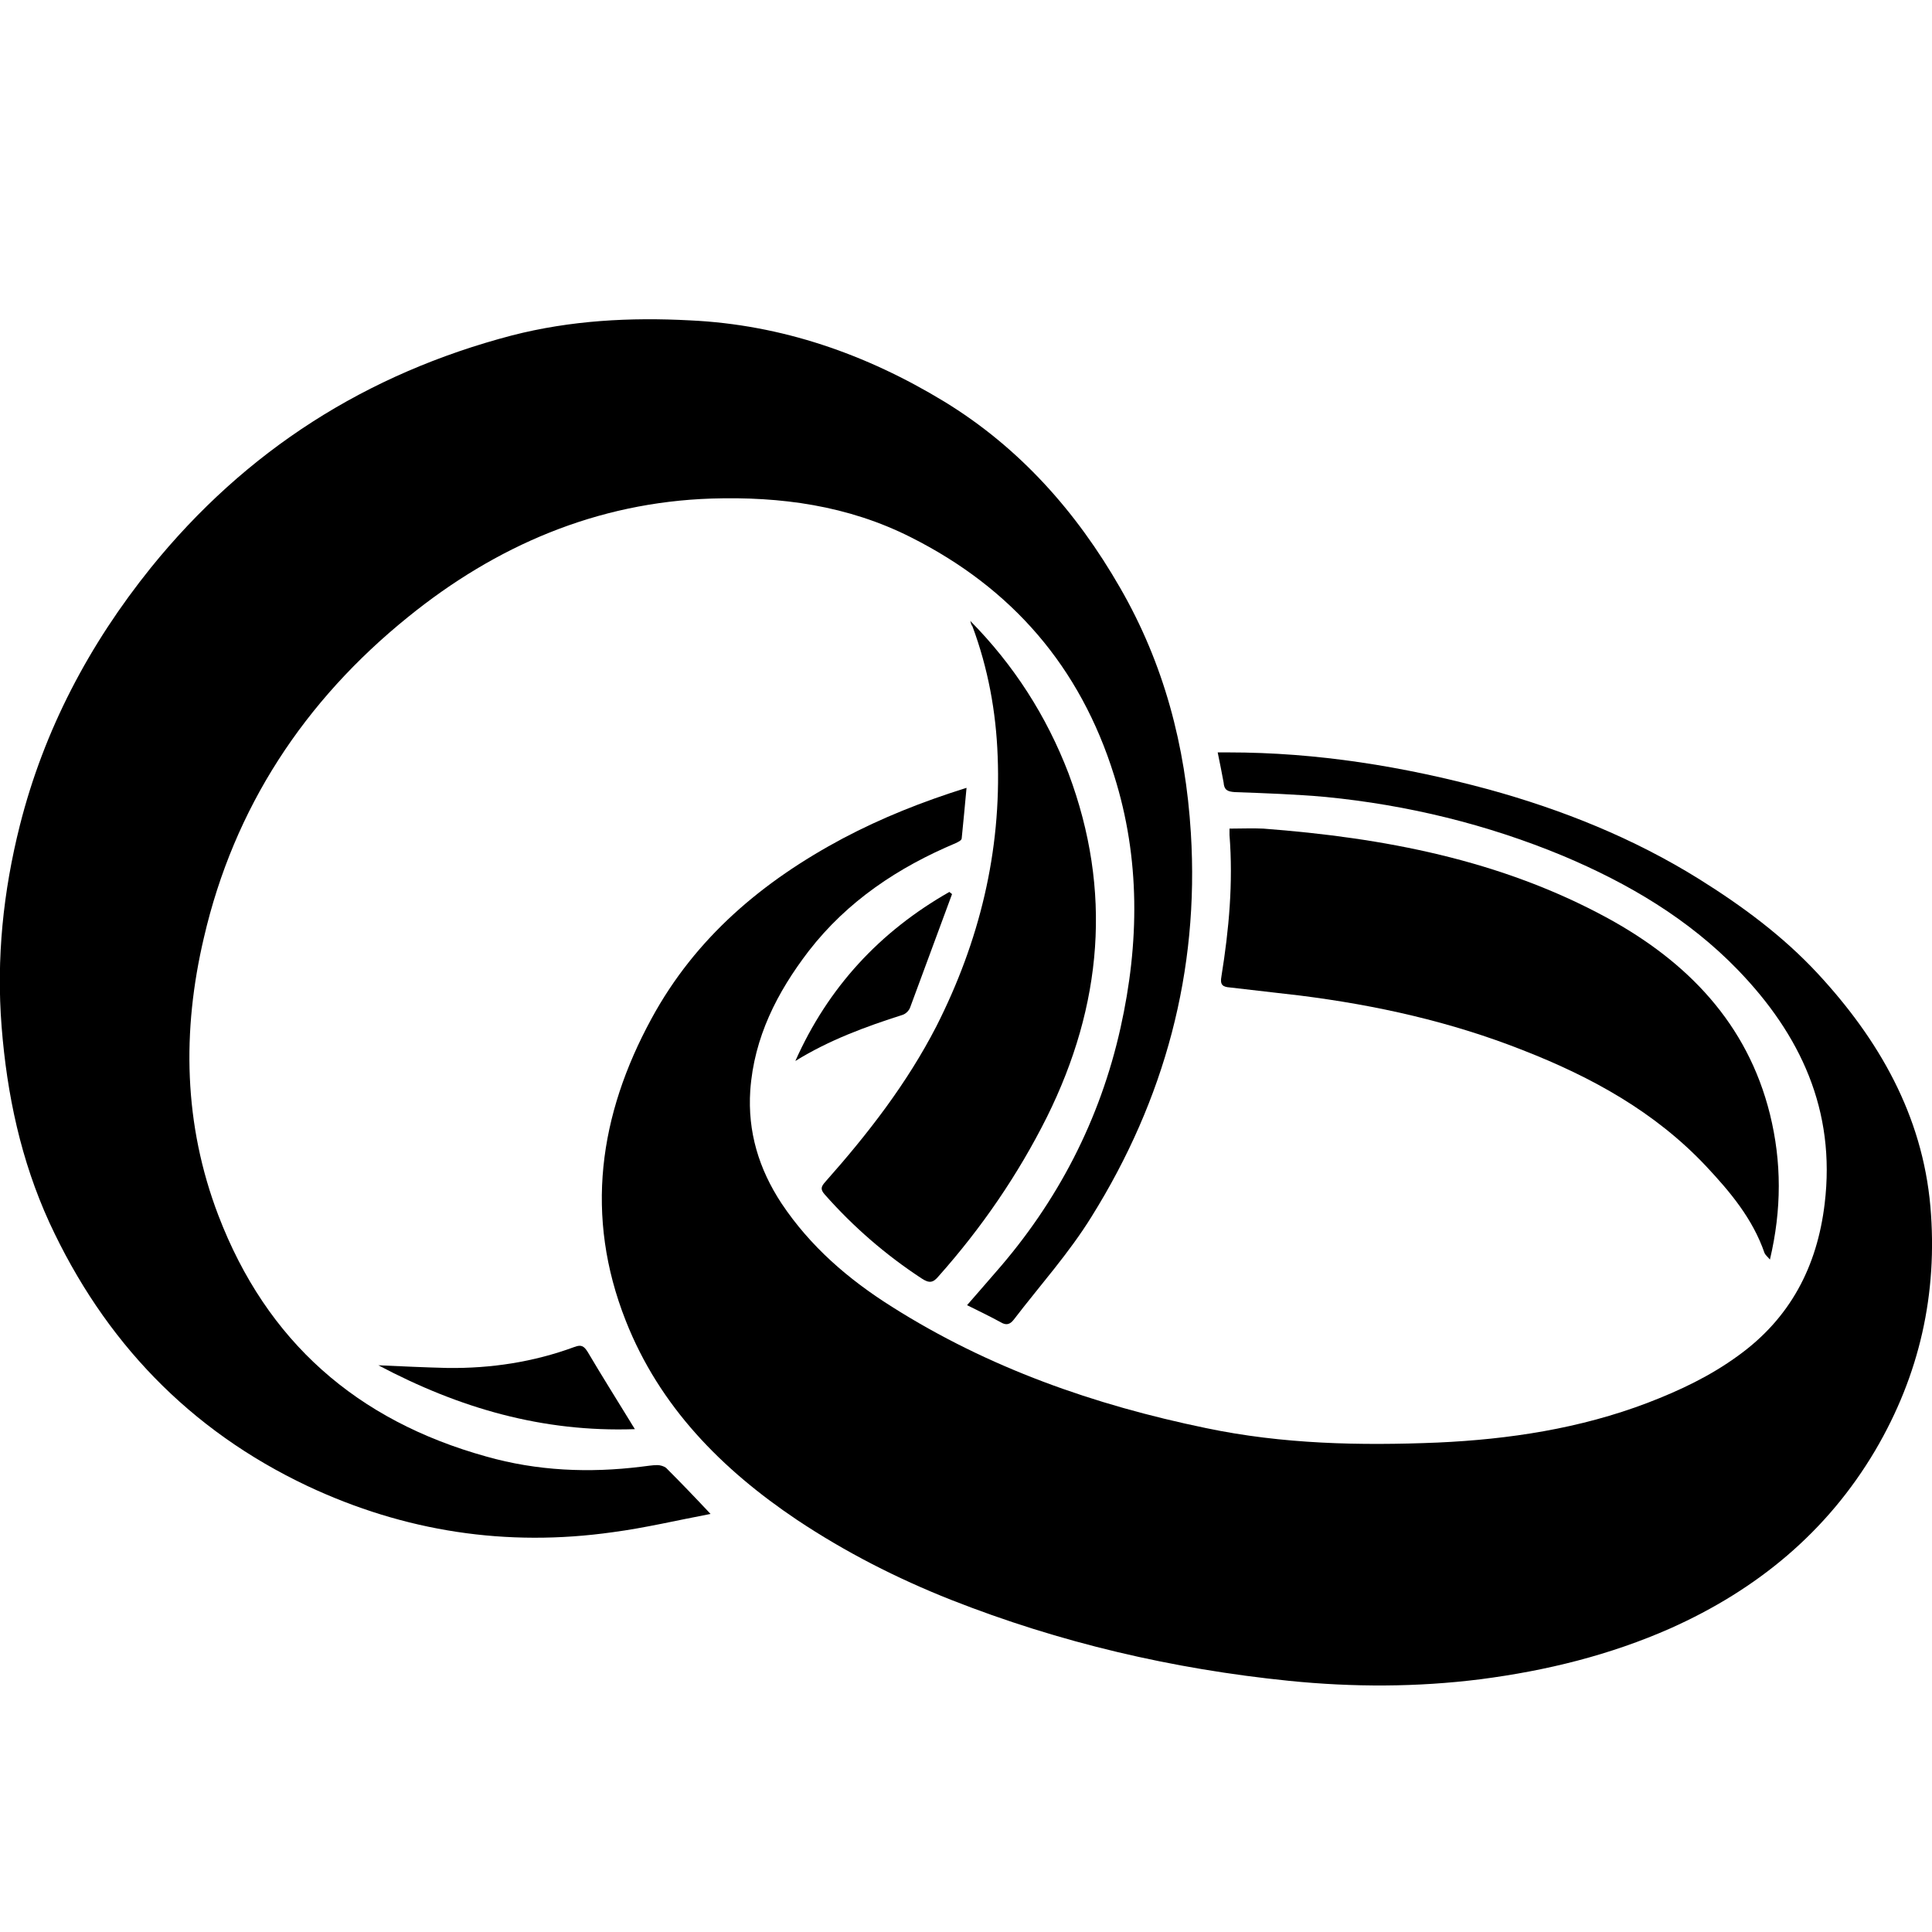
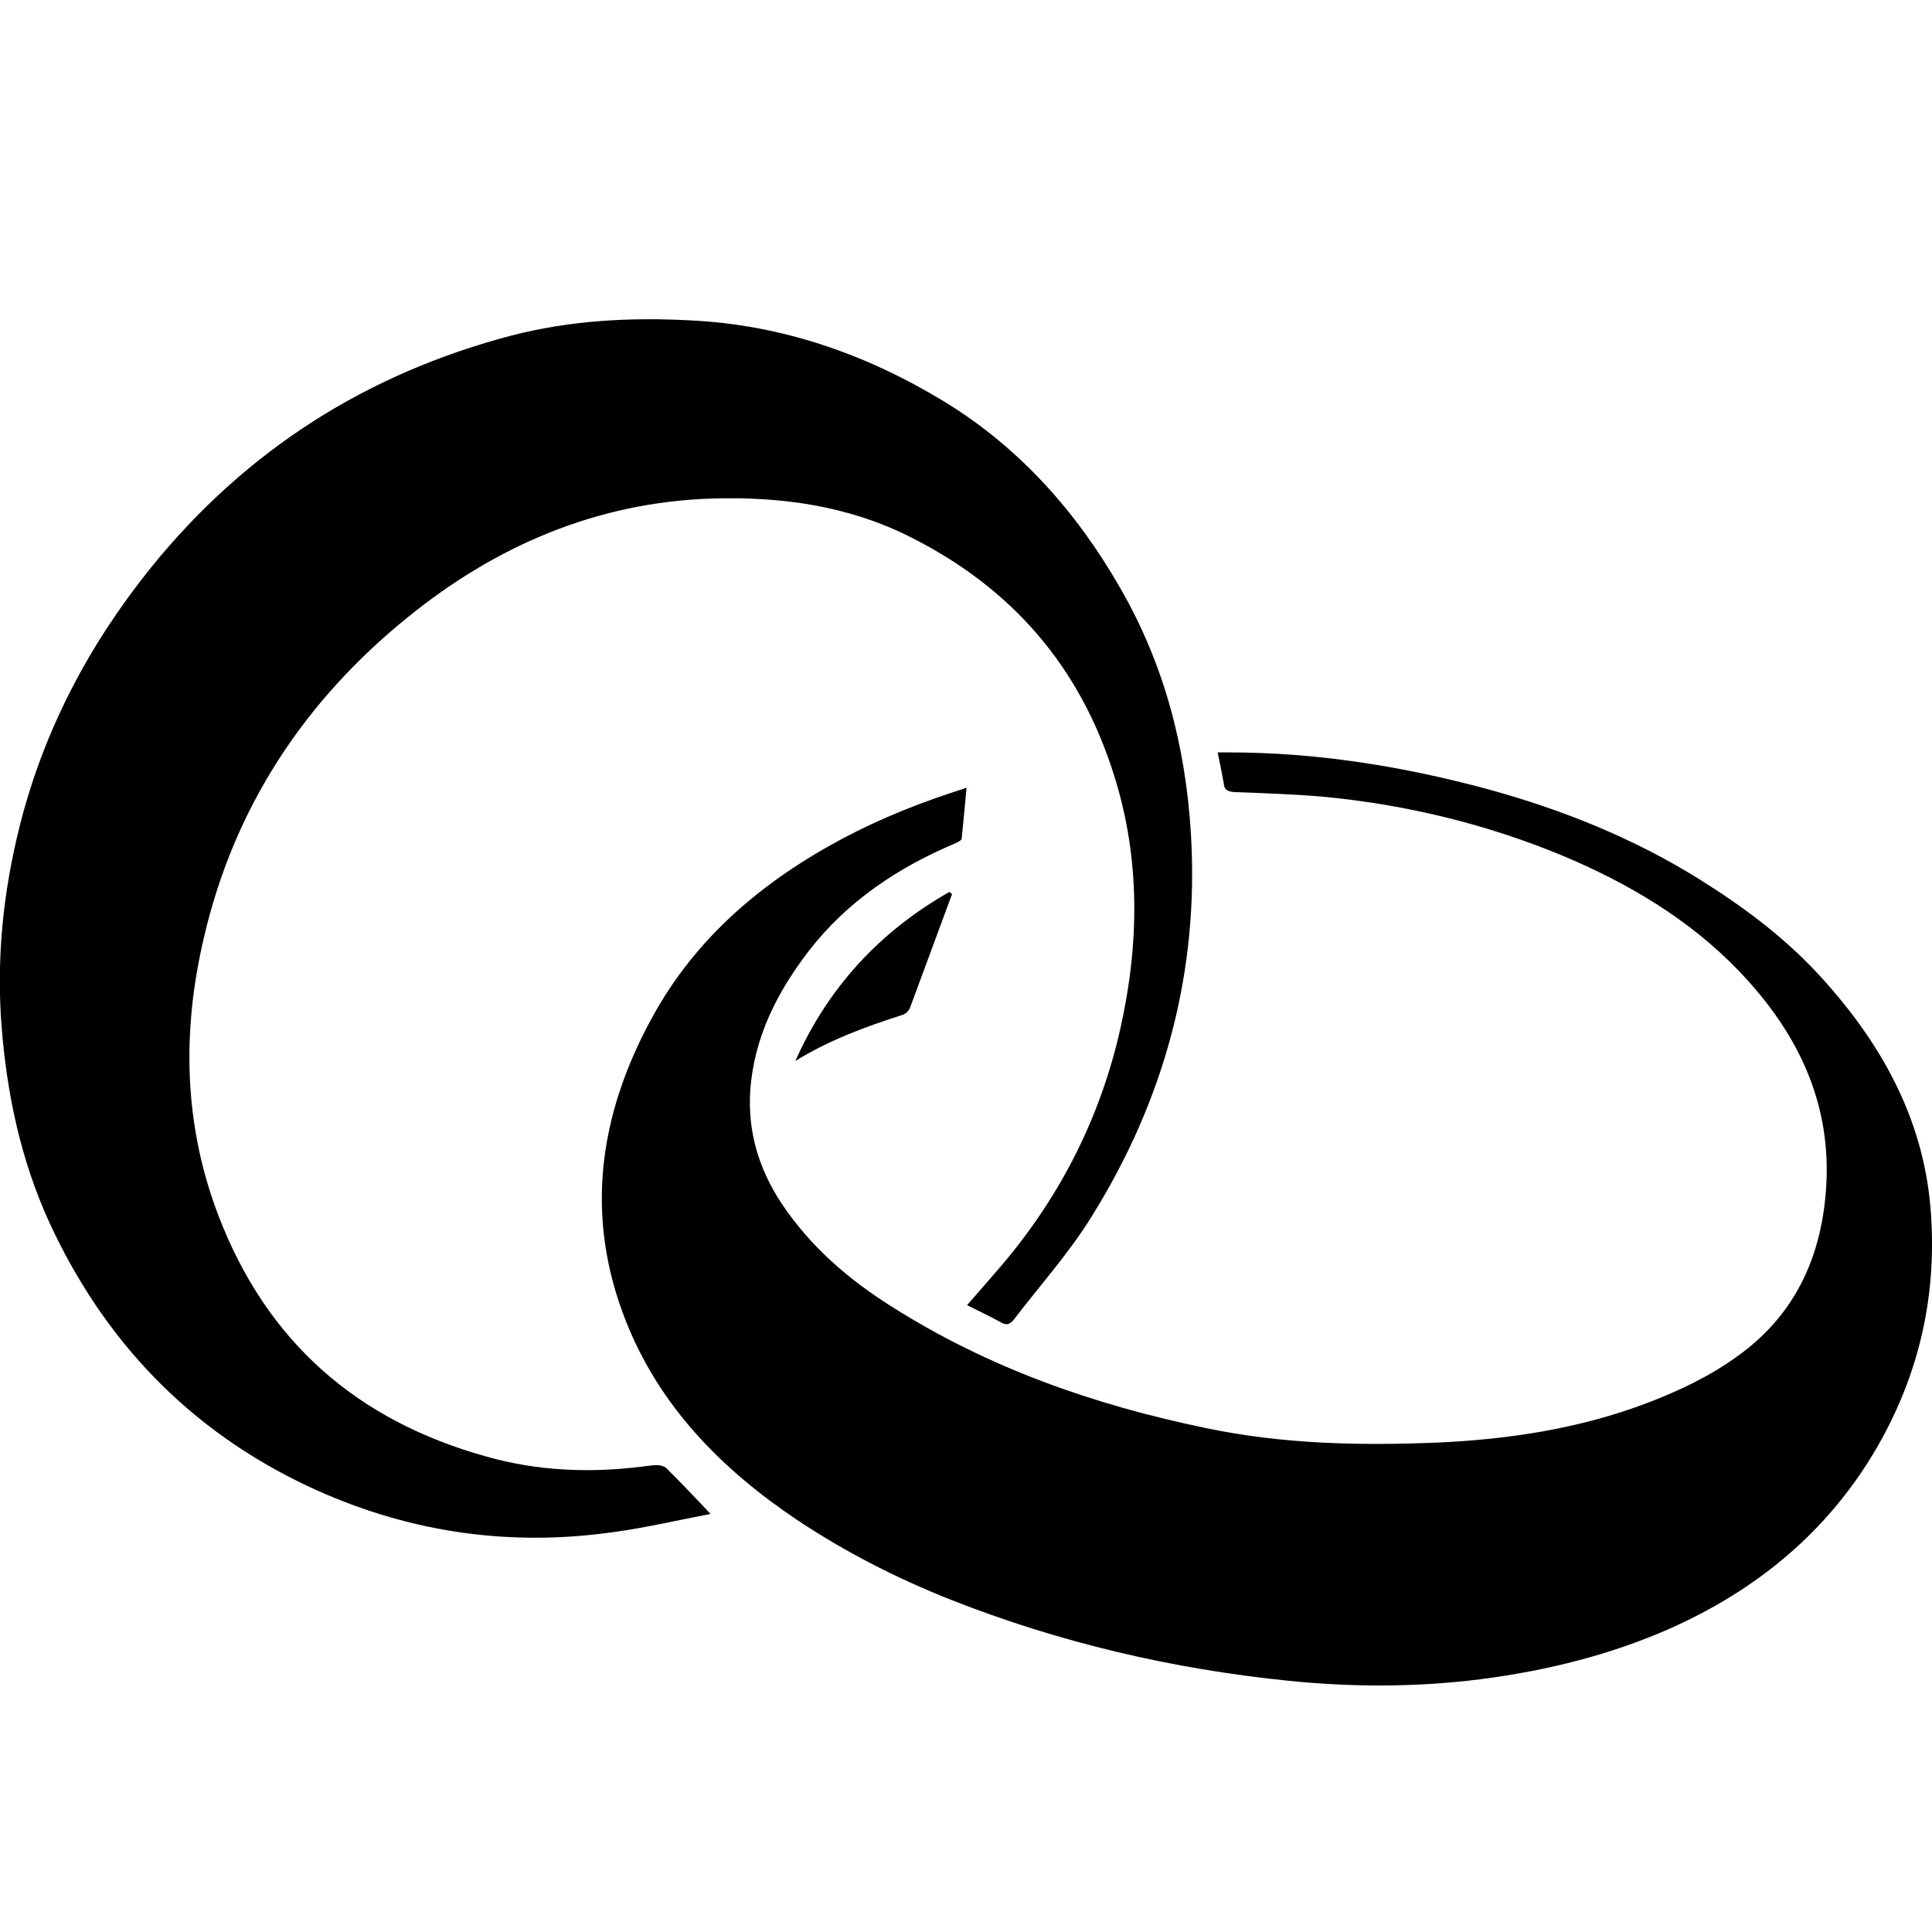
<svg xmlns="http://www.w3.org/2000/svg" version="1.1" id="Layer_1" x="0px" y="0px" viewBox="0 0 36 36" style="enable-background:new 0 0 36 36;" xml:space="preserve">
  <g>
    <path d="M22.69,14.02c0.07,0,0.14,0,0.2,0c1.65,0,3.26,0.26,4.85,0.69c1.38,0.38,2.7,0.91,3.92,1.67c0.8,0.5,1.56,1.06,2.21,1.76   c1.14,1.23,1.95,2.64,2.1,4.34c0.14,1.62-0.2,3.14-1.03,4.55c-0.9,1.52-2.2,2.59-3.81,3.31c-1.13,0.5-2.31,0.79-3.54,0.95   c-1.19,0.15-2.38,0.15-3.57,0.03c-2.17-0.22-4.27-0.71-6.3-1.51c-1.01-0.4-1.97-0.89-2.87-1.49c-1.4-0.94-2.56-2.11-3.19-3.71   c-0.77-1.95-0.5-3.83,0.48-5.63c0.82-1.51,2.07-2.56,3.57-3.36c0.72-0.38,1.47-0.68,2.3-0.94c-0.03,0.33-0.06,0.64-0.09,0.94   c0,0.04-0.07,0.07-0.11,0.09c-1.07,0.45-2.02,1.08-2.74,2.01c-0.59,0.77-1.02,1.61-1.09,2.6c-0.05,0.77,0.16,1.46,0.58,2.1   c0.54,0.81,1.25,1.42,2.06,1.93c1.8,1.14,3.77,1.83,5.85,2.26c1.43,0.3,2.87,0.33,4.32,0.27c1.33-0.06,2.65-0.26,3.91-0.74   c0.6-0.23,1.17-0.5,1.69-0.88c0.97-0.7,1.47-1.66,1.61-2.83c0.21-1.74-0.45-3.15-1.62-4.36c-0.92-0.95-2.04-1.61-3.25-2.12   c-1.42-0.59-2.9-0.95-4.43-1.1c-0.56-0.05-1.13-0.07-1.69-0.09c-0.14-0.01-0.2-0.04-0.21-0.18C22.77,14.41,22.73,14.22,22.69,14.02   L22.69,14.02z" />
    <path d="M13.24,28.21c-0.63,0.12-1.22,0.26-1.82,0.34c-1.98,0.28-3.88-0.01-5.69-0.86c-2.2-1.04-3.79-2.7-4.81-4.91   c-0.53-1.16-0.79-2.38-0.89-3.65c-0.1-1.27,0.03-2.52,0.34-3.75c0.45-1.78,1.29-3.37,2.44-4.8c1.77-2.19,4.02-3.62,6.73-4.33   c1.09-0.28,2.2-0.34,3.32-0.28c1.71,0.08,3.28,0.63,4.73,1.51c1.41,0.86,2.47,2.06,3.28,3.47c0.82,1.42,1.22,2.95,1.32,4.57   c0.16,2.58-0.49,4.97-1.85,7.15c-0.42,0.68-0.96,1.28-1.45,1.92c-0.07,0.09-0.14,0.11-0.24,0.05c-0.2-0.11-0.41-0.21-0.63-0.32   c0.18-0.21,0.36-0.41,0.53-0.61c1.16-1.32,1.95-2.85,2.33-4.56c0.35-1.57,0.37-3.15-0.12-4.7c-0.63-2.02-1.9-3.49-3.79-4.44   c-1.17-0.59-2.42-0.76-3.71-0.72c-2.14,0.07-4.02,0.88-5.66,2.21c-1.93,1.56-3.24,3.55-3.8,5.97c-0.41,1.74-0.38,3.48,0.27,5.18   c0.9,2.35,2.58,3.82,4.99,4.49c0.95,0.27,1.92,0.31,2.89,0.19c0.1-0.01,0.2-0.03,0.3-0.03c0.05,0,0.12,0.02,0.16,0.05   C12.69,27.63,12.94,27.89,13.24,28.21L13.24,28.21z" />
-     <path d="M22.91,15.44c0.22,0,0.43-0.01,0.63,0c2.24,0.17,4.42,0.58,6.42,1.67c1.48,0.81,2.6,1.96,3.02,3.65   c0.22,0.89,0.22,1.78,0,2.71c-0.05-0.06-0.08-0.08-0.1-0.12c-0.22-0.64-0.64-1.14-1.09-1.62c-0.95-1.01-2.13-1.66-3.41-2.16   c-1.34-0.53-2.73-0.84-4.16-1.02c-0.43-0.05-0.87-0.1-1.3-0.15c-0.14-0.01-0.19-0.05-0.16-0.21c0.14-0.87,0.22-1.74,0.15-2.63   C22.91,15.53,22.91,15.49,22.91,15.44L22.91,15.44z" />
-     <path d="M18.08,11.57c0.81,0.82,1.42,1.77,1.83,2.84c0.82,2.19,0.63,4.32-0.4,6.4c-0.54,1.08-1.22,2.07-2.02,2.97   c-0.1,0.12-0.17,0.14-0.32,0.04c-0.67-0.44-1.27-0.96-1.8-1.56c-0.09-0.1-0.07-0.15,0.01-0.24c0.79-0.89,1.52-1.83,2.07-2.9   c0.8-1.58,1.21-3.25,1.14-5.03c-0.03-0.83-0.18-1.64-0.47-2.42C18.1,11.65,18.09,11.61,18.08,11.57L18.08,11.57z" />
-     <path d="M7.05,25.44c0.45,0.02,0.87,0.04,1.29,0.05c0.81,0.01,1.6-0.11,2.36-0.39c0.13-0.05,0.18-0.02,0.25,0.09   c0.26,0.44,0.53,0.87,0.8,1.31c0.02,0.03,0.04,0.07,0.08,0.13C10.11,26.69,8.56,26.24,7.05,25.44L7.05,25.44z" />
    <path d="M17.74,16.66c-0.26,0.7-0.52,1.41-0.78,2.11c-0.02,0.06-0.08,0.12-0.14,0.14c-0.69,0.22-1.37,0.47-2,0.86   c0.61-1.37,1.57-2.41,2.87-3.15L17.74,16.66L17.74,16.66z" />
  </g>
</svg>